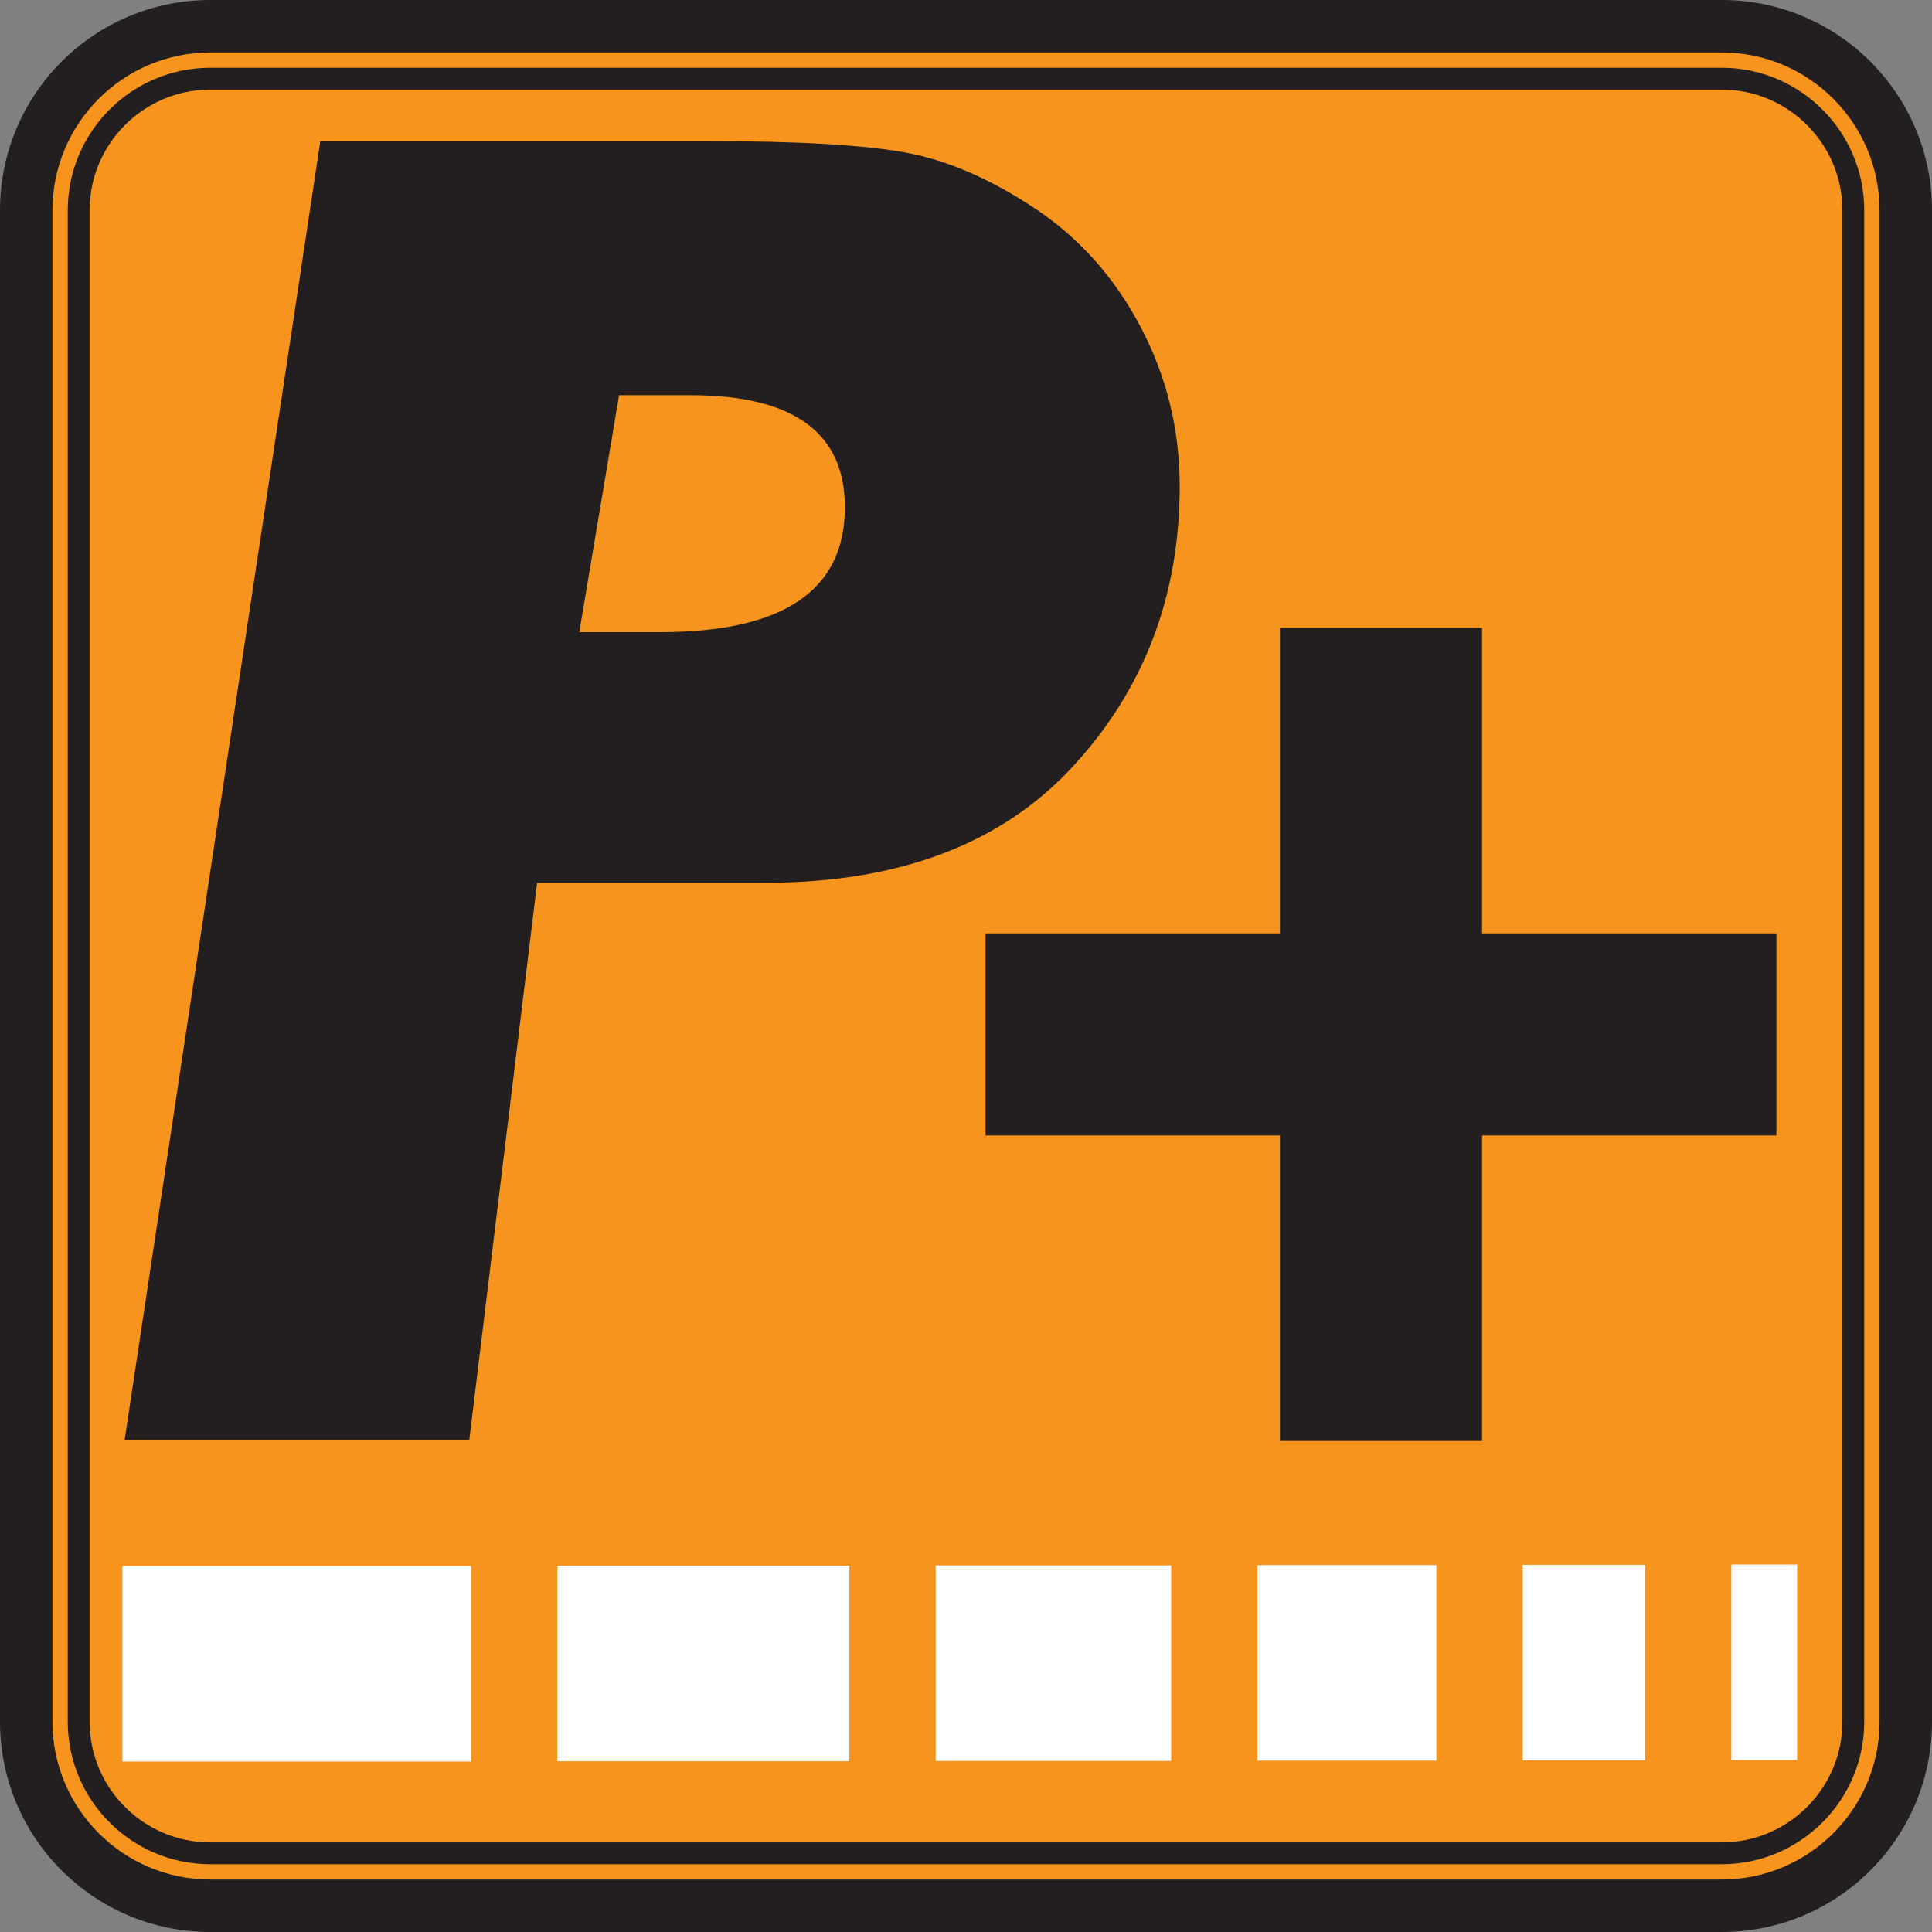
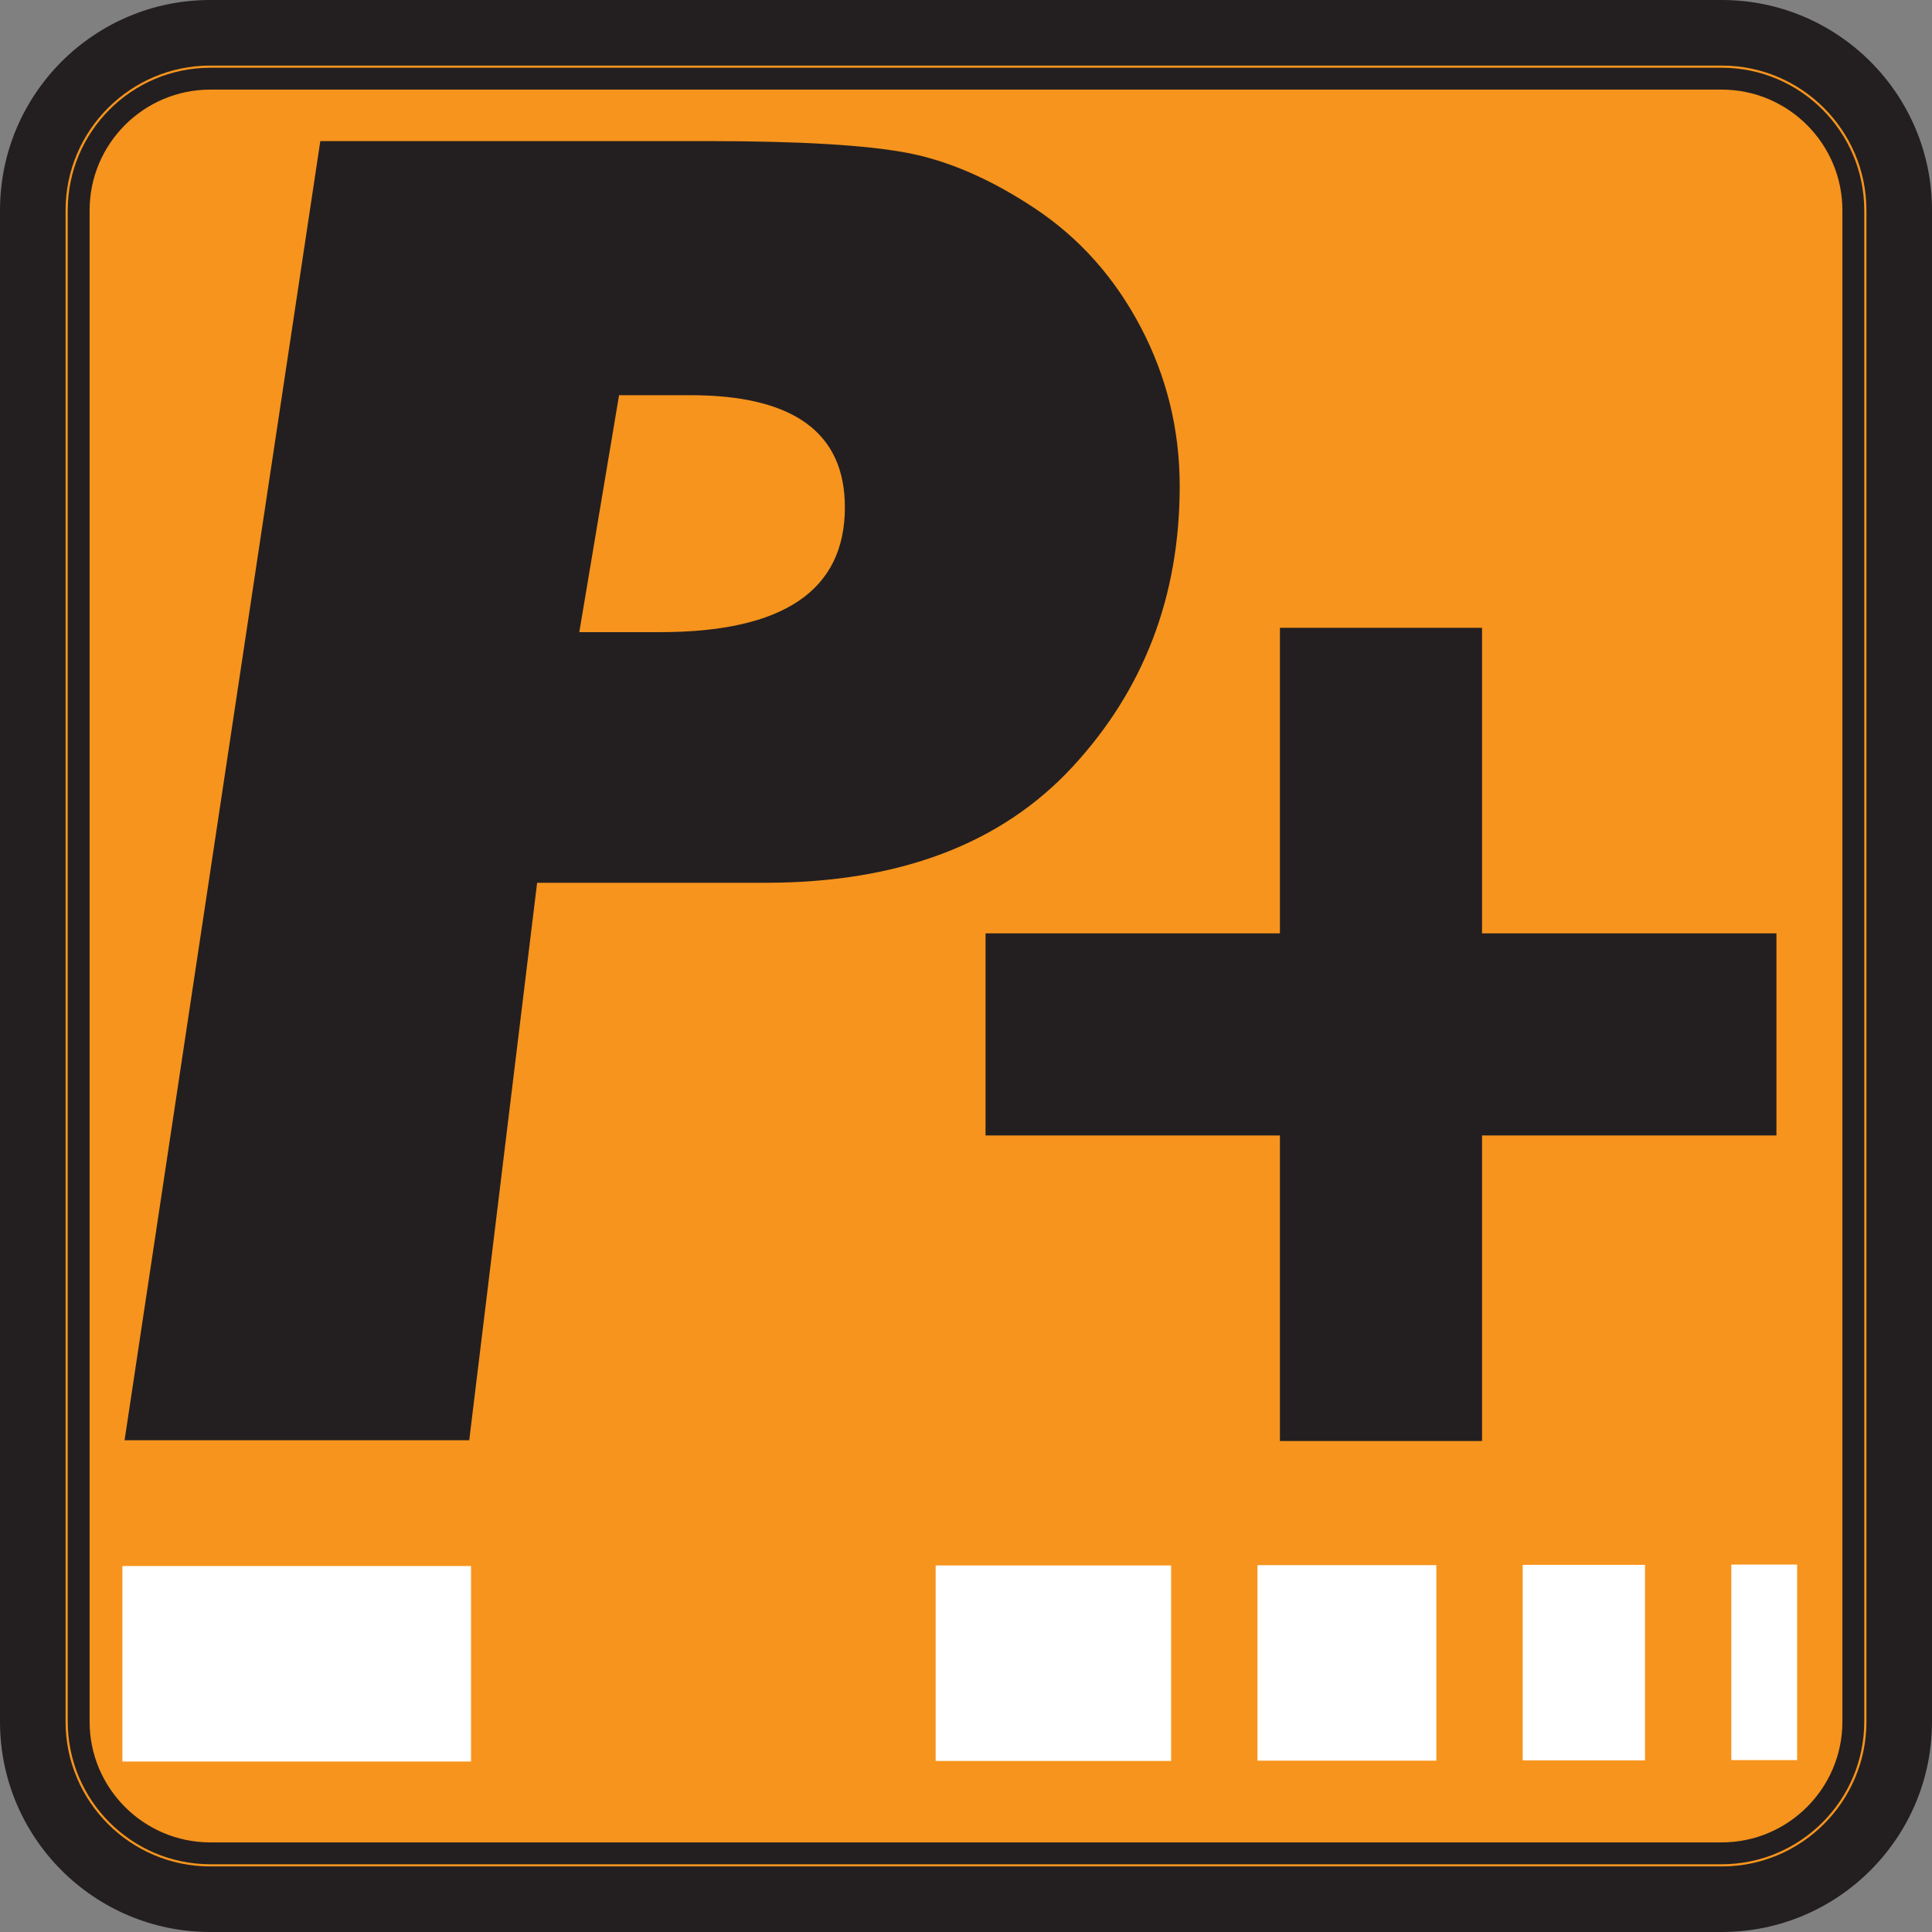
<svg xmlns="http://www.w3.org/2000/svg" id="Layer_2" data-name="Layer 2" viewBox="0 0 442 442">
  <rect x="0" y="0" width="442" height="442" fill="#808080" stroke="none" />
  <defs>
    <style>
      .cls-1 {
        fill: #231f20;
      }

      .cls-2 {
        fill: #fff;
      }

      .cls-3 {
        fill: #f7941d;
      }
    </style>
  </defs>
  <g id="Template">
    <rect id="Pathfinder_Crop" data-name="Pathfinder Crop" class="cls-3" x="12" y="12" width="418" height="418" rx="36.11" ry="36.11" />
  </g>
  <g id="Button">
    <g id="Payday_" data-name="Payday+">
      <g id="P">
        <path class="cls-1" d="M122.88,201.97l-15.53,127.53H28.5L73.28,32.28h88.58c20.82,0,35.97.88,45.47,2.65,9.49,1.77,19.31,6.02,29.46,12.77,10.15,6.75,18.2,15.78,24.16,27.1,5.96,11.33,8.94,23.47,8.94,36.43,0,25.14-8.18,46.55-24.53,64.22-16.36,17.68-39.78,26.51-70.26,26.51h-52.21ZM132.52,144.62h18.49c28.18,0,42.28-9.52,42.28-28.57,0-17.09-11.79-25.64-35.36-25.64h-16.3l-9.1,54.21Z" />
      </g>
      <g id="_" data-name="+">
        <path class="cls-1" d="M406.41,213.53v46.24h-67.35v69.9h-46.24v-69.9h-67.35v-46.24h67.35v-69.9h46.24v69.9h67.35Z" />
      </g>
      <g id="Blocks">
        <rect class="cls-2" x="28" y="358.27" width="79.76" height="44.73" />
-         <rect class="cls-2" x="127.5" y="358.21" width="66.82" height="44.73" />
        <rect class="cls-2" x="214.06" y="358.14" width="53.87" height="44.73" />
        <rect class="cls-2" x="287.68" y="358.07" width="40.93" height="44.73" />
        <rect class="cls-2" x="348.36" y="358.01" width="27.99" height="44.73" />
        <rect class="cls-2" x="396.09" y="357.94" width="15.05" height="44.73" />
      </g>
    </g>
    <g id="Button_Border" data-name="Button Border">
-       <path class="cls-1" d="M393.89,15c18.26,0,33.11,14.85,33.11,33.11v345.78c0,18.26-14.85,33.11-33.11,33.11H48.11c-18.26,0-33.11-14.85-33.11-33.11V48.11c0-18.26,14.85-33.11,33.11-33.11h345.78M393.89,0H48.11C21.54,0,0,21.54,0,48.11v345.78c0,26.57,21.54,48.11,48.11,48.11h345.78c26.57,0,48.11-21.54,48.11-48.11V48.11c0-26.57-21.54-48.11-48.11-48.11h0Z" />
-       <path class="cls-3" d="M393.89,430H48.11c-19.91,0-36.11-16.2-36.11-36.11V48.11c0-19.91,16.2-36.11,36.11-36.11h345.78c19.91,0,36.11,16.2,36.11,36.11v345.78c0,19.91-16.2,36.11-36.11,36.11ZM48.11,18c-16.6,0-30.11,13.51-30.11,30.11v345.78c0,16.6,13.51,30.11,30.11,30.11h345.78c16.6,0,30.11-13.51,30.11-30.11V48.11c0-16.6-13.51-30.11-30.11-30.11H48.11Z" />
+       <path class="cls-1" d="M393.89,15c18.26,0,33.11,14.85,33.11,33.11v345.78c0,18.26-14.85,33.11-33.11,33.11H48.11c-18.26,0-33.11-14.85-33.11-33.11V48.11c0-18.26,14.85-33.11,33.11-33.11h345.78M393.89,0H48.11C21.54,0,0,21.54,0,48.11v345.78c0,26.57,21.54,48.11,48.11,48.11h345.78c26.57,0,48.11-21.54,48.11-48.11V48.11c0-26.57-21.54-48.11-48.11-48.11h0" />
      <path class="cls-1" d="M393.89,426.5H48.11c-17.98,0-32.61-14.63-32.61-32.61V48.11c0-17.98,14.63-32.61,32.61-32.61h345.78c17.98,0,32.61,14.63,32.61,32.61v345.78c0,17.98-14.63,32.61-32.61,32.61ZM48.11,20.5c-15.22,0-27.61,12.39-27.61,27.61v345.78c0,15.22,12.39,27.61,27.61,27.61h345.78c15.22,0,27.61-12.39,27.61-27.61V48.11c0-15.22-12.39-27.61-27.61-27.61H48.11Z" />
    </g>
  </g>
</svg>